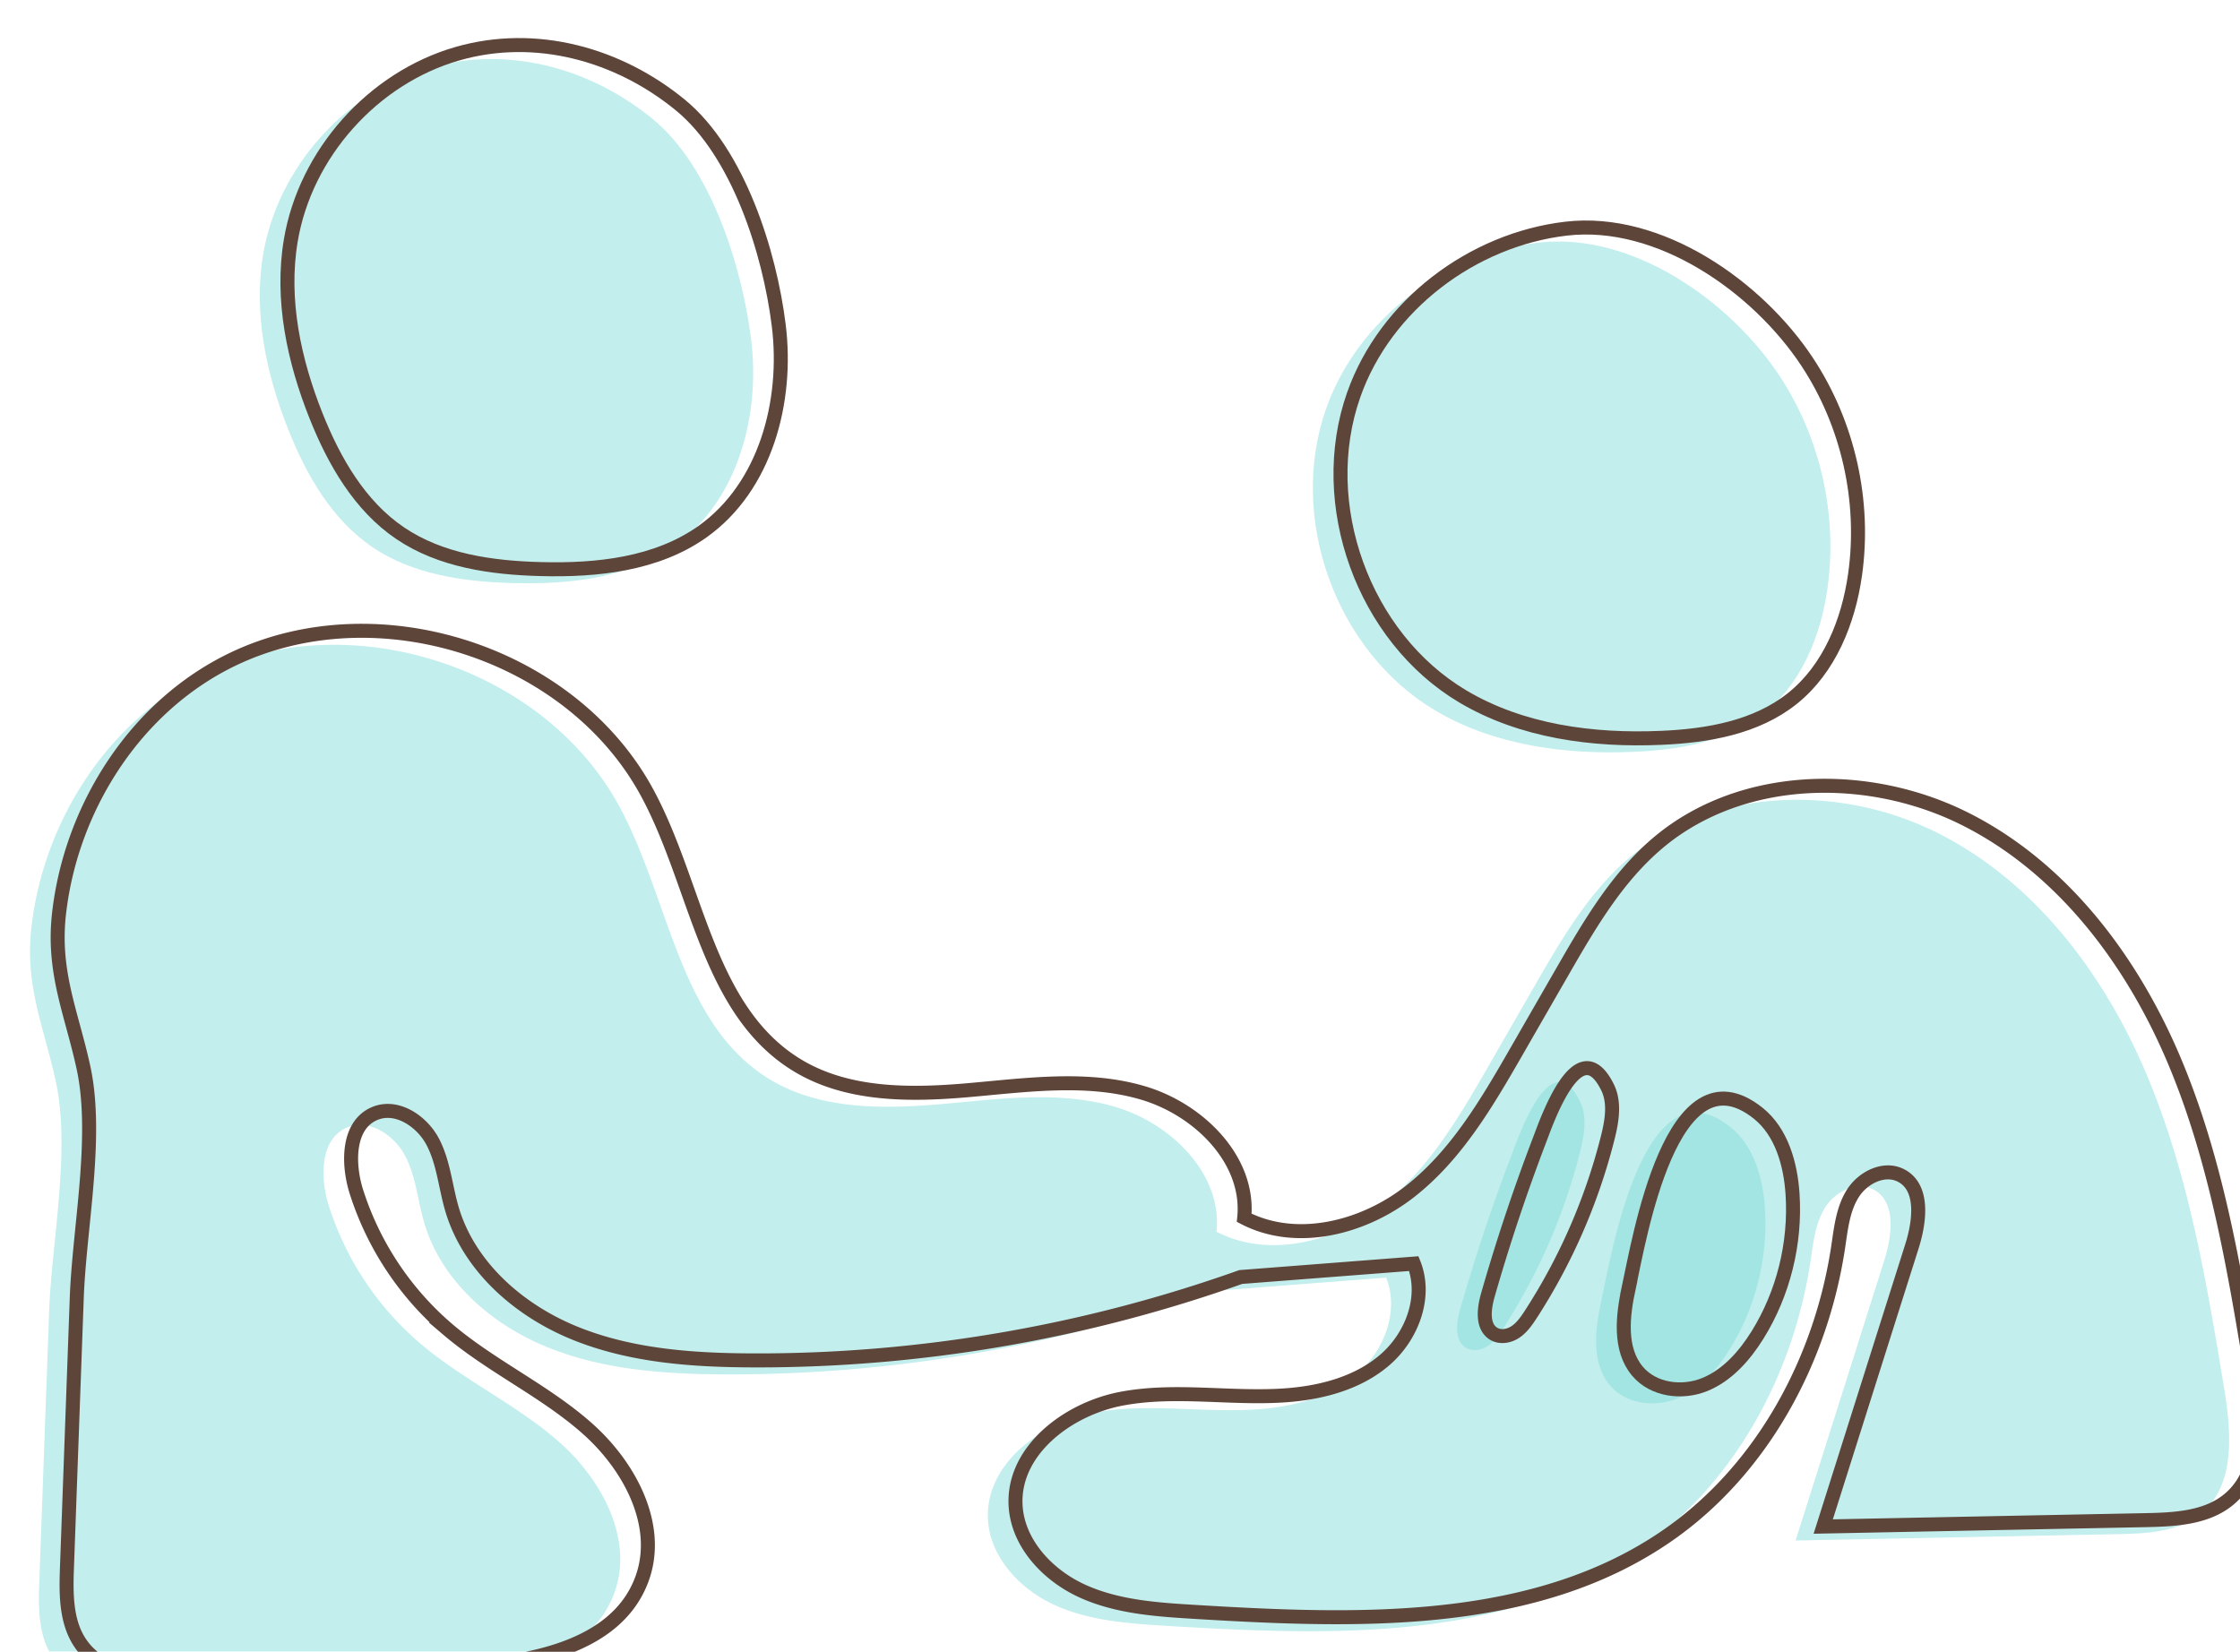
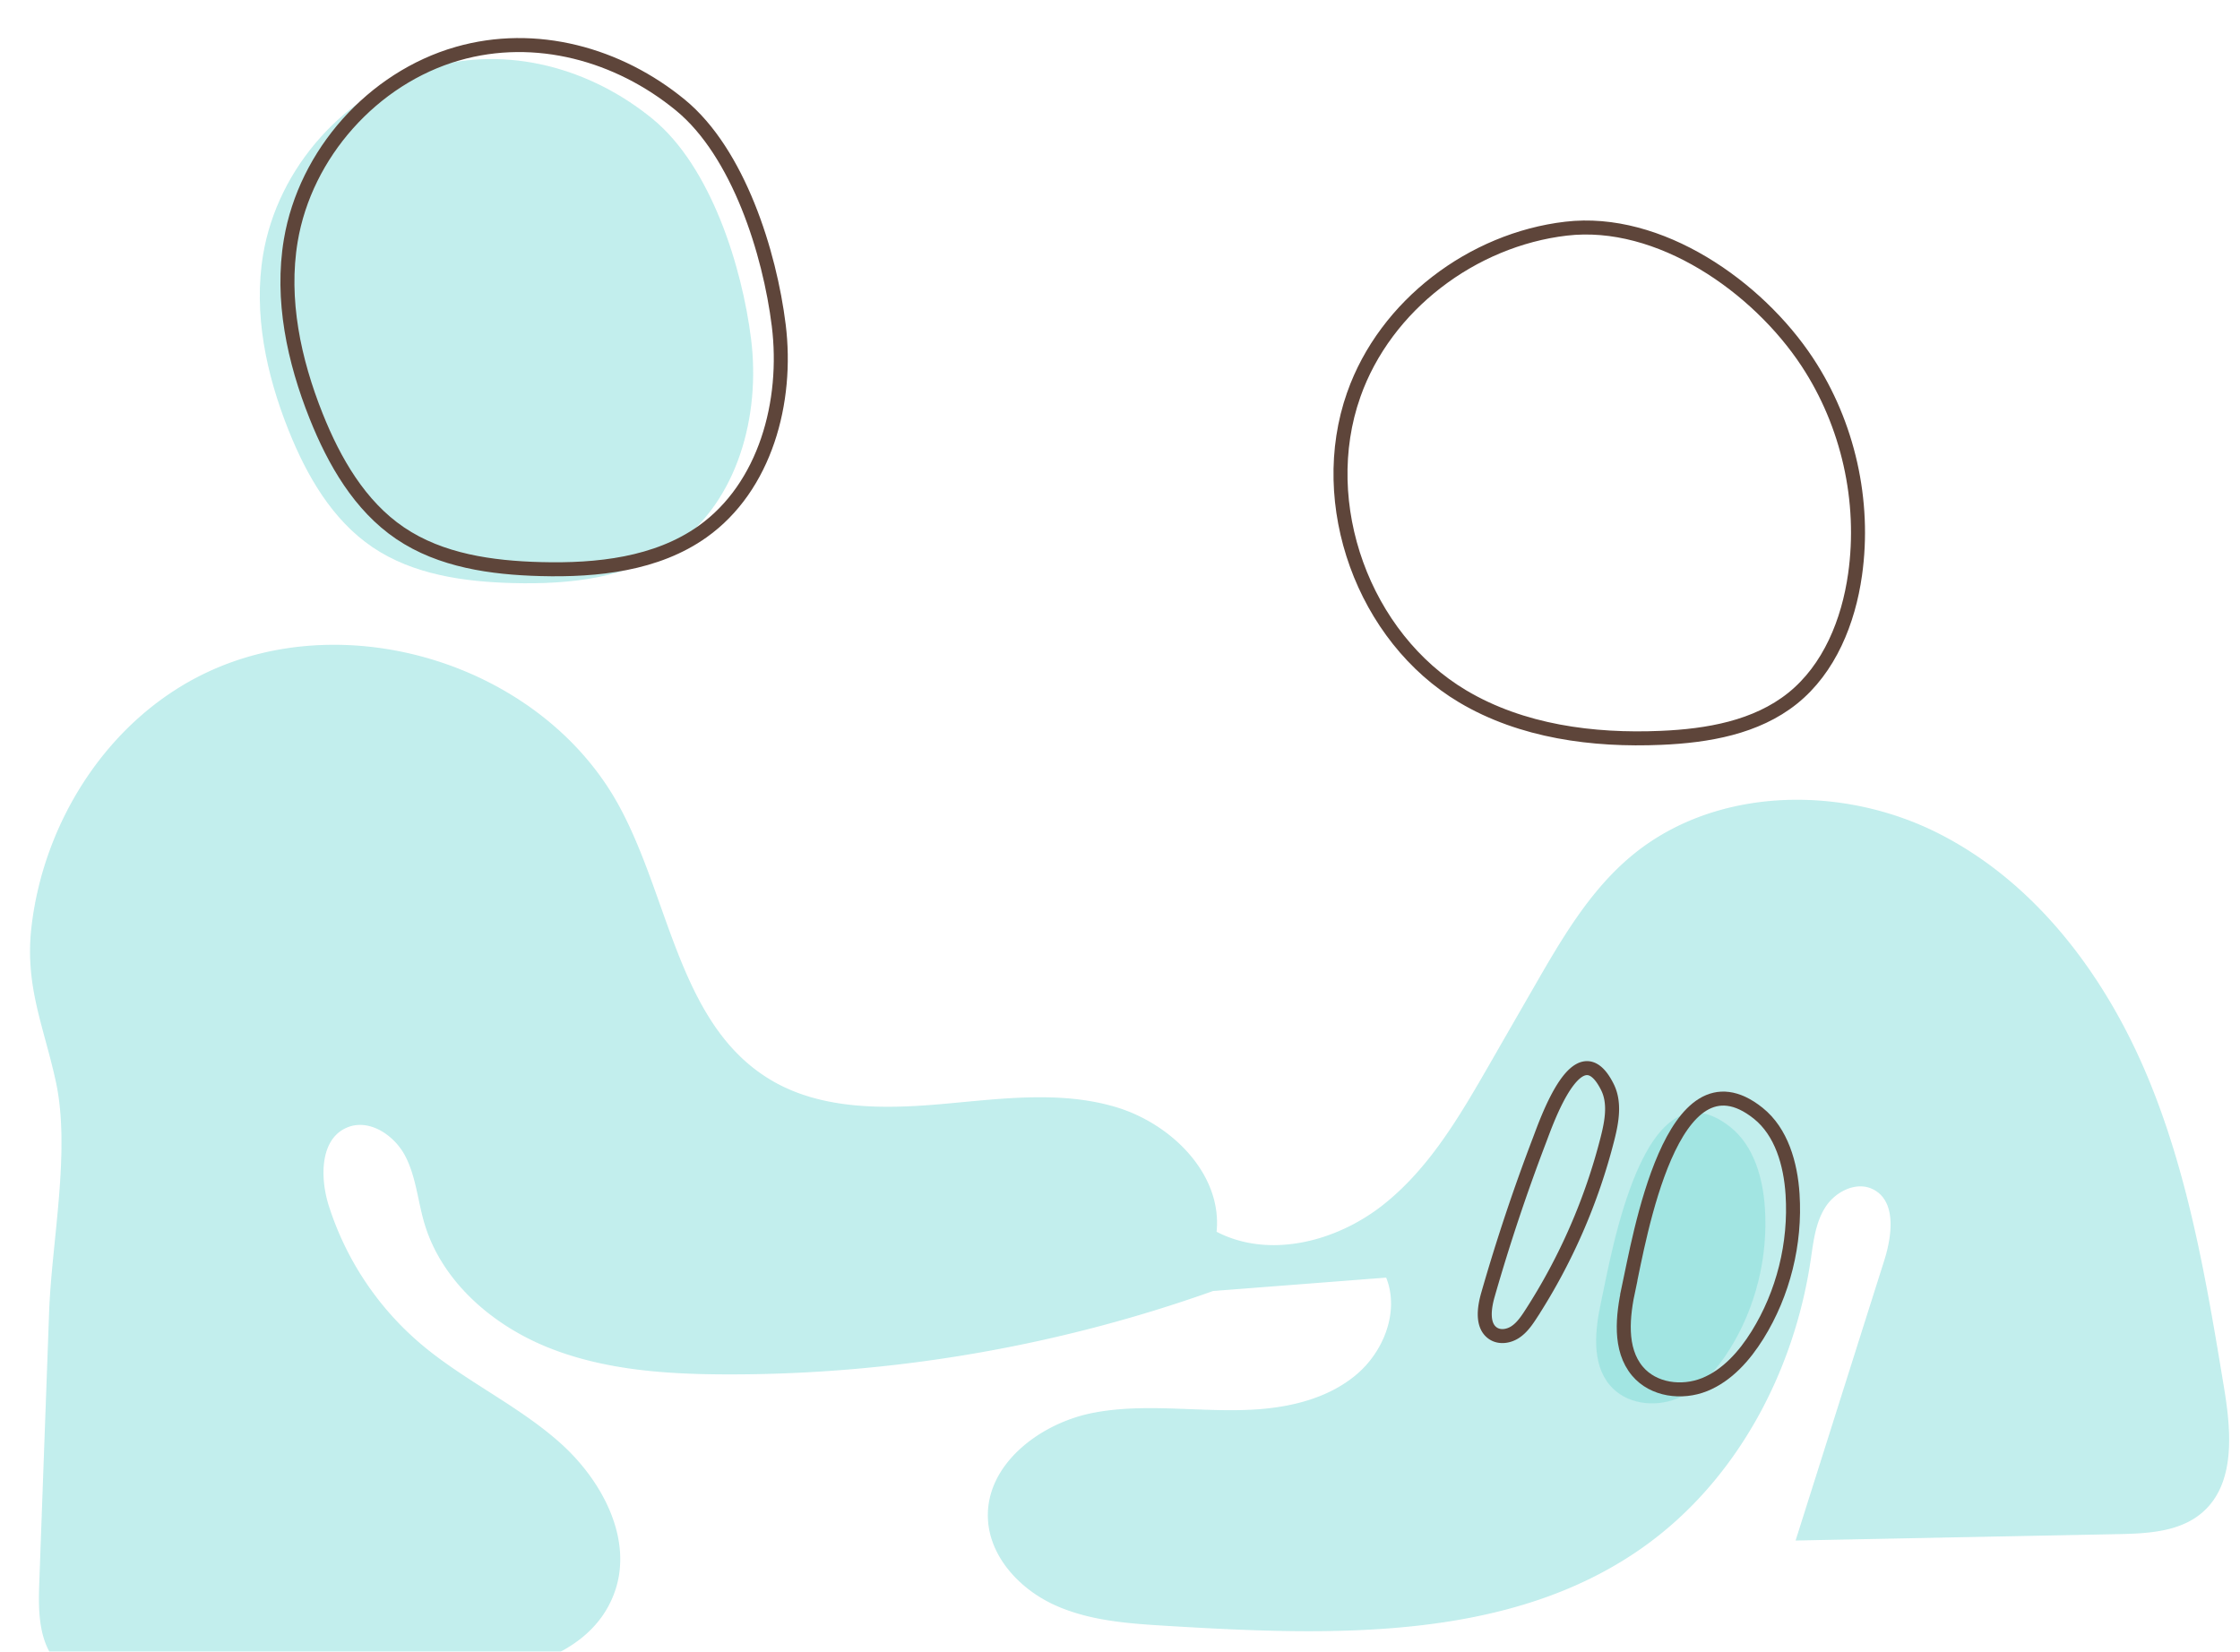
<svg xmlns="http://www.w3.org/2000/svg" xmlns:xlink="http://www.w3.org/1999/xlink" width="160" height="118" viewBox="0 0 160 118">
  <defs>
    <path id="mrqpa" d="M920.625 2952.408c-6.124 1.42-11.22 6.566-12.584 12.702-.929 4.18-.223 8.577 1.154 12.631 1.12 3.297 2.776 6.56 5.55 8.659 2.795 2.115 6.401 2.813 9.893 3.088 4.017.317 8.29.09 11.69-2.07 4.641-2.95 6.593-8.947 6.202-14.434-.372-5.214-2.227-12.453-6.184-16.071-4.227-3.862-10.051-5.82-15.72-4.505z" />
    <path id="mrqpb" d="M887.118 3058.899c-.17 1.9-.304 3.953.713 5.57 1.576 2.505 5.06 2.805 8.033 2.838 6.018.065 12.037.128 18.057.192 5.403.057 12.04-.636 14.16-5.574 1.605-3.731-.434-8.105-3.337-10.96-2.901-2.856-6.615-4.782-9.572-7.581a21.525 21.525 0 0 1-6.009-10.175c-.527-2.042-.38-4.81 1.623-5.51 1.592-.556 3.313.723 4.014 2.249.7 1.524.73 3.258 1.122 4.889 1.007 4.174 4.415 7.477 8.326 9.301 3.91 1.825 8.298 2.36 12.612 2.598 11.811.653 23.734-.75 35.066-4.128l12.396-.308c.82 2.425-.407 5.204-2.442 6.773-2.033 1.567-4.7 2.103-7.275 2.144-3.895.06-7.799-.9-11.657-.37-3.858.53-7.893 3.279-7.935 7.146-.03 2.74 2.007 5.168 4.453 6.435 2.446 1.267 5.258 1.597 8 1.907 11.572 1.309 24.172 2.403 34.035-3.753 6.962-4.345 11.538-11.923 13.163-19.93.263-1.294.475-2.65 1.243-3.728.767-1.078 2.3-1.757 3.457-1.112 1.649.918 1.213 3.356.554 5.116-2.46 6.553-4.917 13.106-7.375 19.659 7.66.248 15.322.498 22.982.748 2.11.069 4.406.082 6.084-1.19 2.529-1.914 2.421-5.658 2.072-8.799-.858-7.675-1.734-15.435-4.362-22.705-2.629-7.27-7.215-14.113-13.95-17.972-6.734-3.86-15.807-4.174-22.007.489-3.1 2.331-5.268 5.651-7.37 8.9a5657.336 5657.336 0 0 0-3.548 5.483c-2.288 3.535-4.66 7.159-8.115 9.59-3.452 2.428-8.29 3.405-11.933 1.265.63-4.103-2.838-7.912-6.779-9.294-3.939-1.383-8.248-.986-12.425-.842-4.175.146-8.628-.058-12.08-2.397-6.292-4.262-6.473-13.241-9.742-20.075-4.9-10.244-18.442-15.403-28.98-11.041-7.162 2.966-12.139 10-13.394 17.503-.701 4.172.53 7.17 1.166 11.1.805 4.962-.893 11.37-1.34 16.39-.569 6.386-1.136 12.772-1.704 19.159z" />
-     <path id="mrqpc" d="M989.488 3044.815c-.323.941-.551 2.191.236 2.765.459.334 1.103.263 1.587-.025.486-.288.843-.754 1.18-1.217a42.2 42.2 0 0 0 6.118-12.243c.37-1.193.68-2.521.184-3.663-1.851-4.263-4.462 2.22-5.058 3.563a135.864 135.864 0 0 0-4.247 10.82z" />
    <path id="mrqpd" d="M999.567 3044.81c-.547 2.004-.933 4.36.305 5.999 1.067 1.412 3.09 1.773 4.736 1.21 1.644-.566 2.95-1.889 3.963-3.342 1.993-2.857 3.07-6.386 3.027-9.908-.025-2.172-.558-4.498-2.15-5.912-5.917-5.251-8.962 8.57-9.881 11.953z" />
-     <path id="mrqpe" d="M983.284 2980.092c-3.153 7.647-.213 17.341 6.647 21.924 4.077 2.721 9.11 3.657 14.004 3.7 3.319.032 6.812-.383 9.513-2.324 2.742-1.972 4.278-5.276 4.926-8.603 1.014-5.198.067-10.76-2.609-15.326-3.267-5.578-10.013-10.86-16.715-10.428-6.705.431-13.174 4.769-15.766 11.057z" />
    <path id="mrqpf" d="M922.625 2951.408c-6.124 1.42-11.22 6.566-12.584 12.702-.929 4.18-.223 8.577 1.154 12.631 1.12 3.297 2.776 6.56 5.55 8.659 2.795 2.115 6.401 2.813 9.893 3.088 4.017.317 8.29.09 11.69-2.07 4.641-2.95 6.593-8.947 6.202-14.434-.372-5.214-2.227-12.453-6.184-16.071-4.227-3.862-10.051-5.82-15.72-4.505z" />
-     <path id="mrqpg" d="M889.118 3057.899c-.17 1.9-.304 3.953.713 5.57 1.576 2.505 5.06 2.805 8.033 2.838 6.018.065 12.037.128 18.057.192 5.403.057 12.04-.636 14.16-5.574 1.605-3.731-.434-8.105-3.337-10.96-2.901-2.856-6.615-4.782-9.572-7.581a21.525 21.525 0 0 1-6.009-10.175c-.527-2.042-.38-4.81 1.623-5.51 1.592-.556 3.313.723 4.014 2.249.7 1.524.73 3.258 1.122 4.889 1.007 4.174 4.415 7.477 8.326 9.301 3.91 1.825 8.298 2.36 12.612 2.598 11.811.653 23.734-.75 35.066-4.128l12.396-.308c.82 2.425-.407 5.204-2.442 6.773-2.033 1.567-4.7 2.103-7.275 2.144-3.895.06-7.799-.9-11.657-.37-3.858.53-7.893 3.279-7.935 7.146-.03 2.74 2.007 5.168 4.453 6.435 2.446 1.267 5.258 1.597 8 1.907 11.572 1.309 24.172 2.403 34.035-3.753 6.962-4.345 11.538-11.923 13.163-19.93.263-1.294.475-2.65 1.243-3.728.767-1.078 2.3-1.757 3.457-1.112 1.649.918 1.213 3.356.554 5.116-2.46 6.553-4.917 13.106-7.375 19.659 7.66.248 15.322.498 22.982.748 2.11.069 4.406.082 6.084-1.19 2.529-1.914 2.421-5.658 2.072-8.799-.858-7.675-1.734-15.435-4.362-22.705-2.629-7.27-7.215-14.113-13.95-17.972-6.734-3.86-15.807-4.174-22.007.489-3.1 2.331-5.268 5.651-7.37 8.9a5657.336 5657.336 0 0 0-3.548 5.483c-2.288 3.535-4.66 7.159-8.115 9.59-3.452 2.428-8.29 3.405-11.933 1.265.63-4.103-2.838-7.912-6.779-9.294-3.939-1.383-8.248-.986-12.425-.842-4.175.146-8.628-.058-12.08-2.397-6.292-4.262-6.473-13.241-9.742-20.075-4.9-10.244-18.442-15.403-28.98-11.041-7.162 2.966-12.139 10-13.394 17.503-.701 4.172.53 7.17 1.166 11.1.805 4.962-.893 11.37-1.34 16.39-.569 6.386-1.136 12.772-1.704 19.159z" />
    <path id="mrqph" d="M991.488 3043.815c-.323.941-.551 2.191.236 2.765.459.334 1.103.263 1.587-.025.486-.288.843-.754 1.18-1.217a42.2 42.2 0 0 0 6.118-12.243c.37-1.193.68-2.521.184-3.663-1.851-4.263-4.462 2.22-5.058 3.563a135.864 135.864 0 0 0-4.247 10.82z" />
    <path id="mrqpi" d="M1001.567 3043.81c-.547 2.004-.933 4.36.305 5.999 1.067 1.412 3.09 1.773 4.736 1.21 1.644-.566 2.95-1.889 3.963-3.342 1.993-2.857 3.07-6.386 3.027-9.908-.025-2.172-.558-4.498-2.15-5.912-5.917-5.251-8.962 8.57-9.881 11.953z" />
    <path id="mrqpj" d="M985.284 2979.092c-3.153 7.647-.213 17.341 6.647 21.924 4.077 2.721 9.11 3.657 14.004 3.7 3.319.032 6.812-.383 9.513-2.324 2.742-1.972 4.278-5.276 4.926-8.603 1.014-5.198.067-10.76-2.609-15.326-3.267-5.578-10.013-10.86-16.715-10.428-6.705.431-13.174 4.769-15.766 11.057z" />
  </defs>
  <g>
    <g opacity=".49" transform="rotate(-3 -55805.977 18471.082)">
      <g opacity=".49">
        <use fill="#00b7b2" xlink:href="#mrqpa" />
      </g>
      <g opacity=".49">
        <use fill="#00b7b2" xlink:href="#mrqpb" />
      </g>
      <g opacity=".49">
        <use fill="#00b7b2" xlink:href="#mrqpc" />
      </g>
      <g opacity=".49">
        <use fill="#00b7b2" xlink:href="#mrqpd" />
      </g>
      <g opacity=".49">
        <use fill="#00b7b2" xlink:href="#mrqpe" />
      </g>
    </g>
    <g transform="rotate(-3 -55803.977 18470.582)">
      <g>
        <use fill="#fff" fill-opacity="0" stroke="#5e453a" stroke-miterlimit="50" xlink:href="#mrqpf" />
      </g>
      <g>
        <use fill="#fff" fill-opacity="0" stroke="#5e453a" stroke-miterlimit="50" xlink:href="#mrqpg" />
      </g>
      <g>
        <use fill="#fff" fill-opacity="0" stroke="#5e453a" stroke-miterlimit="50" xlink:href="#mrqph" />
      </g>
      <g>
        <use fill="#fff" fill-opacity="0" stroke="#5e453a" stroke-miterlimit="50" xlink:href="#mrqpi" />
      </g>
      <g>
        <use fill="#fff" fill-opacity="0" stroke="#5e453a" stroke-miterlimit="50" xlink:href="#mrqpj" />
      </g>
    </g>
  </g>
</svg>